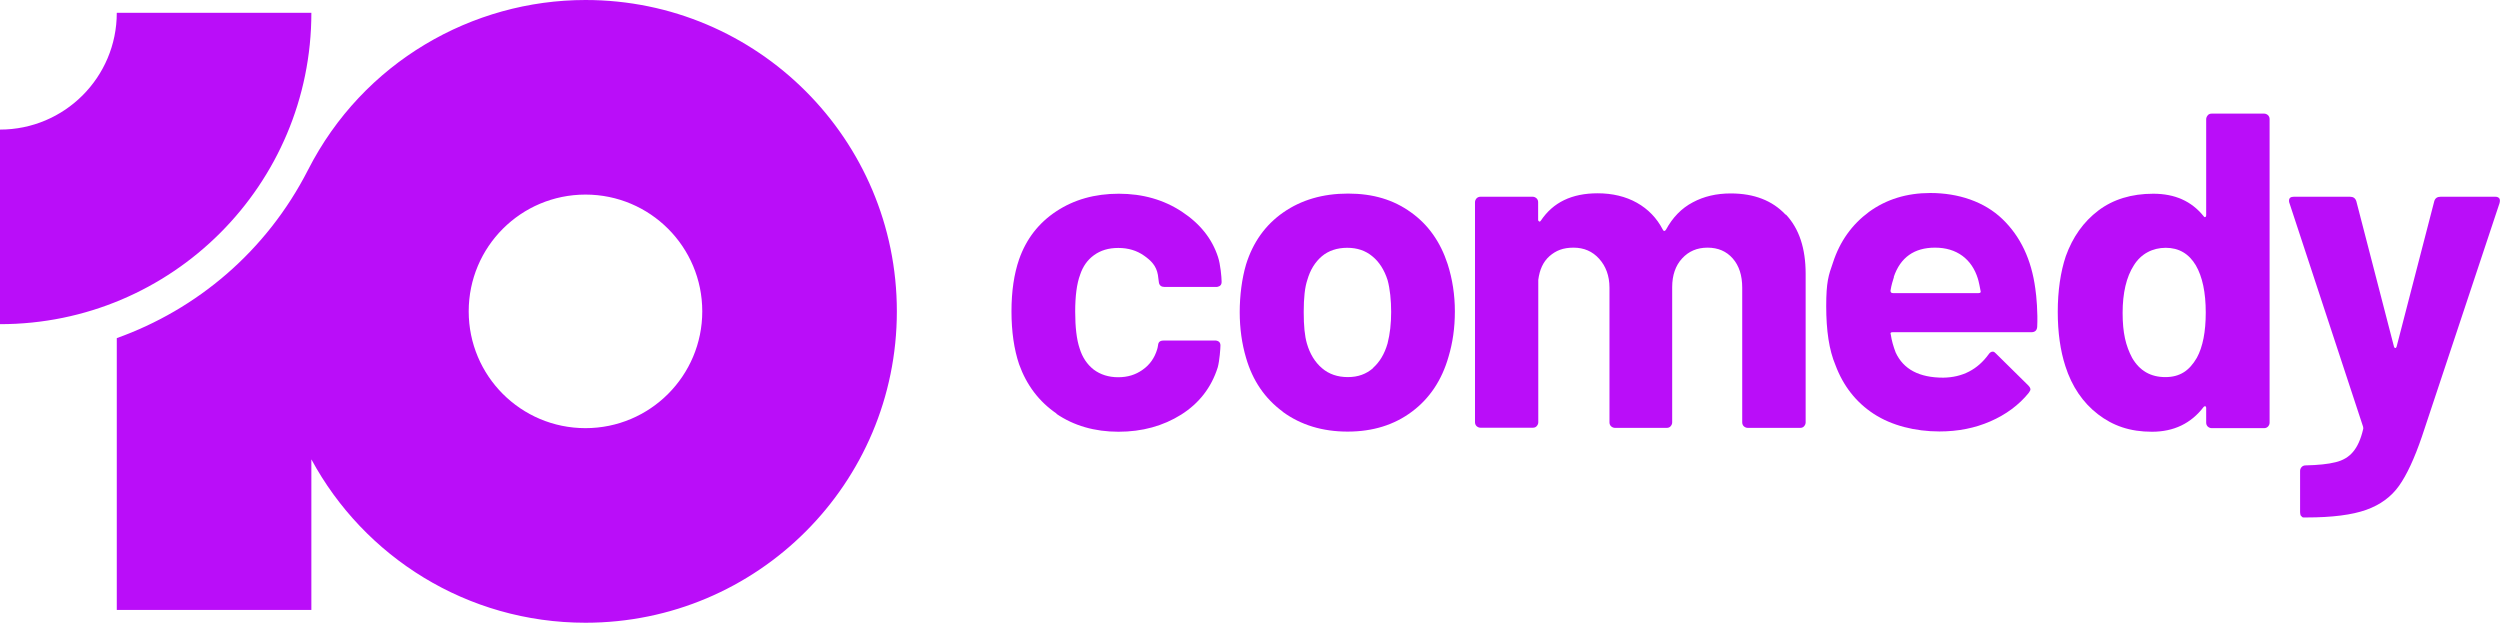
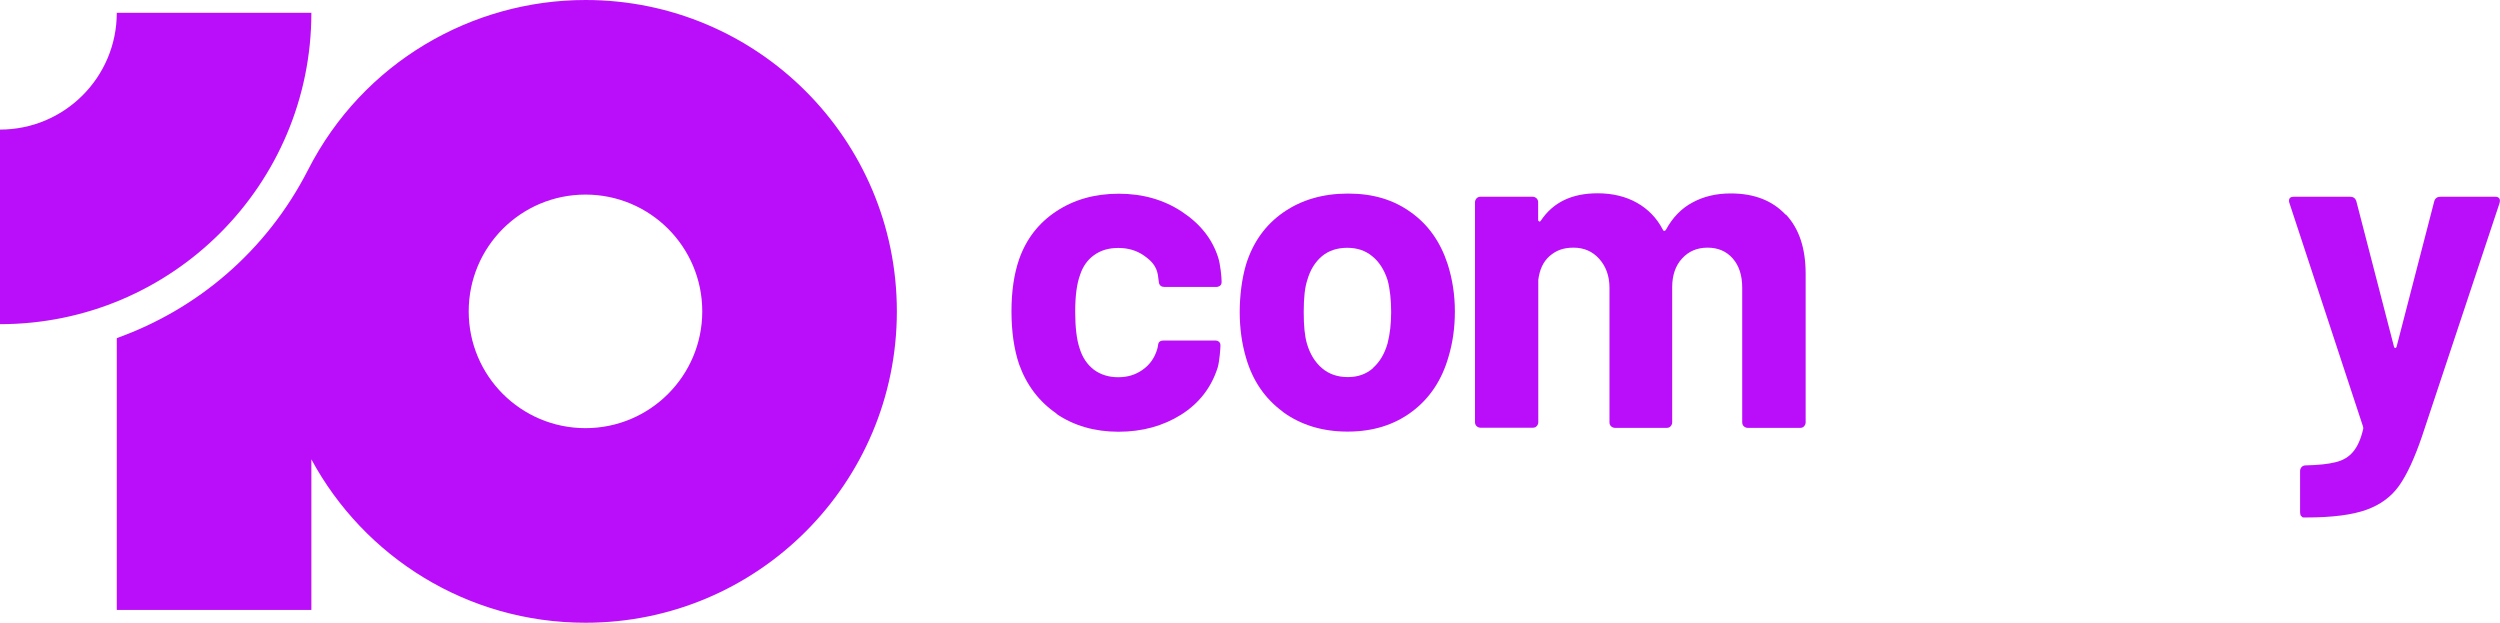
<svg xmlns="http://www.w3.org/2000/svg" version="1.1" viewBox="0 0 1738.3 433.1">
  <g fill="#ba0df9">
    <path d="M488.3 216.5c0 44.8-36.3 81.2-81.2 81.2-44.9 0-81.2-36.3-81.2-81.2 0-44.9 36.3-81.2 81.2-81.2 44.9 0 81.2 36.3 81.2 81.2ZM0 225.4c119.6 0 216.5-96.9 216.5-216.5H81.2c0 44.8-36.3 81.2-81.2 81.2Zm623.6-8.9C623.6 96.9 526.7 0 407.1 0c-78.7 0-154.7 43.2-192.9 118.1-29 56.8-77.4 97.1-133 117v189h135.3V319.4C253.1 387.1 324.7 433 407.1 433c119.6 0 216.5-96.9 216.5-216.5Z" />
    <path d="M1599.9 358.8c-.4-.7-.6-1.6-.6-2.7v-28.7c0-1 .4-1.9 1.1-2.7.7-.7 1.6-1.1 2.7-1.1 8.7-.2 15.7-.9 20.8-2.2 5.1-1.2 9.2-3.6 12.2-7.2 3-3.5 5.4-8.7 7-15.6.2-.4.2-1 0-1.9l-51.2-155.5c-.2-.4-.3-.9-.3-1.6 0-1.9 1.1-2.8 3.4-2.8h39c2.3 0 3.7 1 4.4 3.1l26.2 101.2c.2.6.5.9.9.9s.7-.3.9-.9l26.2-101.2c.6-2.1 2.1-3.1 4.4-3.1h38.1c1.2 0 2.1.4 2.7 1.1.5.7.6 1.8.2 3.3l-54 162.4c-5.2 15.2-10.5 26.6-15.9 34.2-5.4 7.6-13 13.2-22.8 16.7s-23.6 5.3-41.5 5.3h-2.2c-.6 0-1.1-.4-1.6-1.1Z" />
-     <path d="M1535.1 80.1c.7-.7 1.6-1.1 2.7-1.1h36.5c1 0 1.9.4 2.7 1.1.7.7 1.1 1.6 1.1 2.7v211.1c0 1-.4 1.9-1.1 2.7-.7.7-1.6 1.1-2.7 1.1h-36.5c-1 0-1.9-.4-2.7-1.1-.7-.7-1.1-1.6-1.1-2.7v-10.3c0-.6-.2-1-.6-1.1-.4-.1-.8 0-1.2.5-8.7 11.4-20.7 17.2-35.9 17.2s-27.1-4.1-37.6-12.2-18.1-19.3-22.6-33.4c-3.5-10.8-5.3-23.4-5.3-37.8 0-14.4 1.9-27.7 5.6-38.7 4.8-13.3 12.3-23.9 22.6-31.7 10.3-7.8 23.1-11.7 38.2-11.7 15.1 0 26.6 5.2 35 15.6.4.6.8.8 1.2.6.4-.2.6-.6.6-1.2V82.9c0-1 .4-1.9 1.1-2.7Zm-1.4 137.2c0-13.9-2.3-24.9-6.9-32.8-4.8-8.1-11.8-12.2-20.9-12.2-9.1 0-17.2 4.1-22.2 12.2-5.2 8.1-7.8 19.2-7.8 33.1 0 13.9 2.2 22.9 6.6 31.2 5.2 9 12.9 13.4 23.1 13.4 10.2 0 16.7-4.5 21.9-13.4 4.2-7.7 6.2-18.2 6.2-31.5Z" />
-     <path d="M1416.5 227.3c-.2 2.5-1.6 3.7-4.1 3.7h-96.5c-1.2 0-1.7.5-1.2 1.6.6 4.2 1.8 8.3 3.4 12.5 1.6 4.2 0 0 0 0 5.4 11.7 16.4 17.5 33.1 17.5 13.3-.2 23.8-5.6 31.5-16.2.8-1.2 1.8-1.9 2.8-1.9 1 0 1.4.4 2.2 1.2l22.5 22.2c1 1 1.6 2 1.6 2.8 0 .8-.4 1.2-1.2 2.5-6.9 8.5-15.9 15.1-26.7 19.8-10.8 4.7-22.5 7-35.4 7-16.78 0-33.2-4.1-45.6-12.2-12.4-8.1-21.3-19.5-26.7-34-4.4-10.4-6.4-24-6.4-40.9s1.6-21.5 4.7-30.3c4.8-14.8 13.2-26.5 25.1-35.3 12-8.7 26.2-13.1 42.6-13.1 19.511 0 37.5 6 50.1 18.1 12.6 12.1 20.2 28.2 22.9 48.4.798 5.253 1.8 16.9 1.3 26.6Zm-99.6-34.7c-.9 3-1.7 5.2-2.4 9.5 0 1.2.6 1.7 1.7 1.7h59.5c1.4 0 1.8-.6 1.4-1.7-1.1-6.2-2-9-2.1-9.2-.1-.2.3 1 .3 1-2.1-6.9-5.7-12.2-10.8-16-5.2-3.8-11.5-5.7-19.1-5.7-14.4 0-24 6.8-28.6 20.3Z" />
    <path d="M1241.8 149.2c9.2 9.8 13.7 23.5 13.7 41.2v103.3c0 1-.4 1.9-1.1 2.7-.7.8-1.6 1.1-2.7 1.1h-36.5c-1 0-1.9-.4-2.7-1.1-.7-.7-1.1-1.6-1.1-2.7V200c0-8.5-2.2-15.3-6.6-20.3-4.4-5-10.2-7.5-17.5-7.5-7.3 0-13.1 2.5-17.7 7.5s-6.9 11.7-6.9 20v94c0 1-.4 1.9-1.1 2.7-.7.8-1.6 1.1-2.7 1.1h-36c-1 0-1.9-.4-2.7-1.1-.7-.7-1.1-1.6-1.1-2.7V200c0-8.3-2.6-15-7.2-20.1-4.6-5.1-10.5-7.7-17.8-7.7-7.3 0-12.2 2-16.7 5.9-4.5 4-6.9 9.5-7.8 16.5v99c0 1-.4 1.9-1.1 2.7-.7.8-1.6 1.1-2.7 1.1h-36.4c-1 0-1.9-.4-2.7-1.1-.7-.7-1.1-1.6-1.1-2.7v-153c0-1 .4-1.9 1.1-2.7.7-.7 1.6-1.1 2.7-1.1h36.3c1 0 1.9.4 2.7 1.1.7.7 1.1 1.6 1.1 2.7v12.2c0 .6.3 1 .7 1.2.4.2.8 0 1.2-.6 8.5-12.7 21.5-19 39.5-19 10.157 0 19.5 2.2 27.3 6.6 7.8 4.4 13.8 10.6 18 18.7.6 1.2 1.4 1.2 2.2 0 4.6-8.5 10.8-14.9 18.6-19 7.8-4.2 16.6-6.2 26.4-6.2 16.2 0 28.9 4.9 38.1 14.7Z" />
    <path d="M892 286.3c-12.5-9.2-21-21.6-25.6-37.5-2.9-9.8-4.4-20.4-4.4-31.8 0-11.4 1.5-23.3 4.4-33.1 4.8-15.4 13.4-27.5 25.9-36.2 12.5-8.7 27.5-13.1 45-13.1s31.6 4.3 43.7 13c12.1 8.6 20.6 20.7 25.6 36.1 3.3 10.4 5 21.3 5 32.8 0 11.5-1.5 21.8-4.4 31.5-4.6 16.2-13.1 29-25.4 38.2-12.4 9.3-27.3 13.9-44.8 13.9-17.5 0-32.5-4.6-45-13.7Zm62.5-30.3c4.8-4.2 8.2-9.9 10.3-17.2 1.7-6.7 2.5-13.9 2.5-21.9 0-8-.8-16.1-2.5-22.2-2.3-7.1-5.8-12.6-10.6-16.5-4.8-4-10.6-5.9-17.5-5.9s-13 2-17.6 5.9c-4.7 4-8.1 9.5-10.1 16.5-1.7 5-2.5 12.4-2.5 22.2 0 9.8.7 16.7 2.2 21.9 2.1 7.3 5.6 13 10.5 17.2 4.9 4.2 10.9 6.2 18 6.2s12.7-2.1 17.5-6.2Z" />
    <path d="M734.7 287.6c-12.2-8.3-20.9-19.8-26.1-34.3-3.5-10.4-5.3-22.7-5.3-36.8 0-14.1 1.8-26 5.3-36.2 5-14.2 13.6-25.3 25.9-33.4 12.3-8.1 26.7-12.2 43.4-12.2s31.3 4.2 43.9 12.5c12.6 8.3 21 18.8 25.1 31.5 1.7 5 2.5 14.3 2.5 16.8v.6c0 1.9-1 3-3.1 3.4h-36.8c-1.9 0-3.4-1-3.7-3.1l-.7-5.3c-1.1-6.3-4.7-9.9-9.7-13.4-5-3.5-10.9-5.3-17.8-5.3s-12.3 1.7-16.9 5c-4.6 3.3-7.8 7.9-9.7 13.7-2.3 6.2-3.4 14.8-3.4 25.6s1 19.4 3.1 25.6c1.9 6.2 5.2 11.1 9.8 14.7 4.7 3.5 10.4 5.3 17 5.3s12.1-1.7 17-5.2c4.9-3.4 8.3-8.2 10.1-14.2.2-.4.5-2.2.6-2.8.2-2.5 1.6-3.4 4.3-3.3h36c2.1.3 3.1 1.5 3.1 3.4s-.6 10.7-1.9 15.3c-4.4 13.9-12.9 24.9-25.4 32.8-12.6 7.9-27.1 11.9-43.6 11.9s-31.1-4.2-43.2-12.5Z" />
  </g>
</svg>